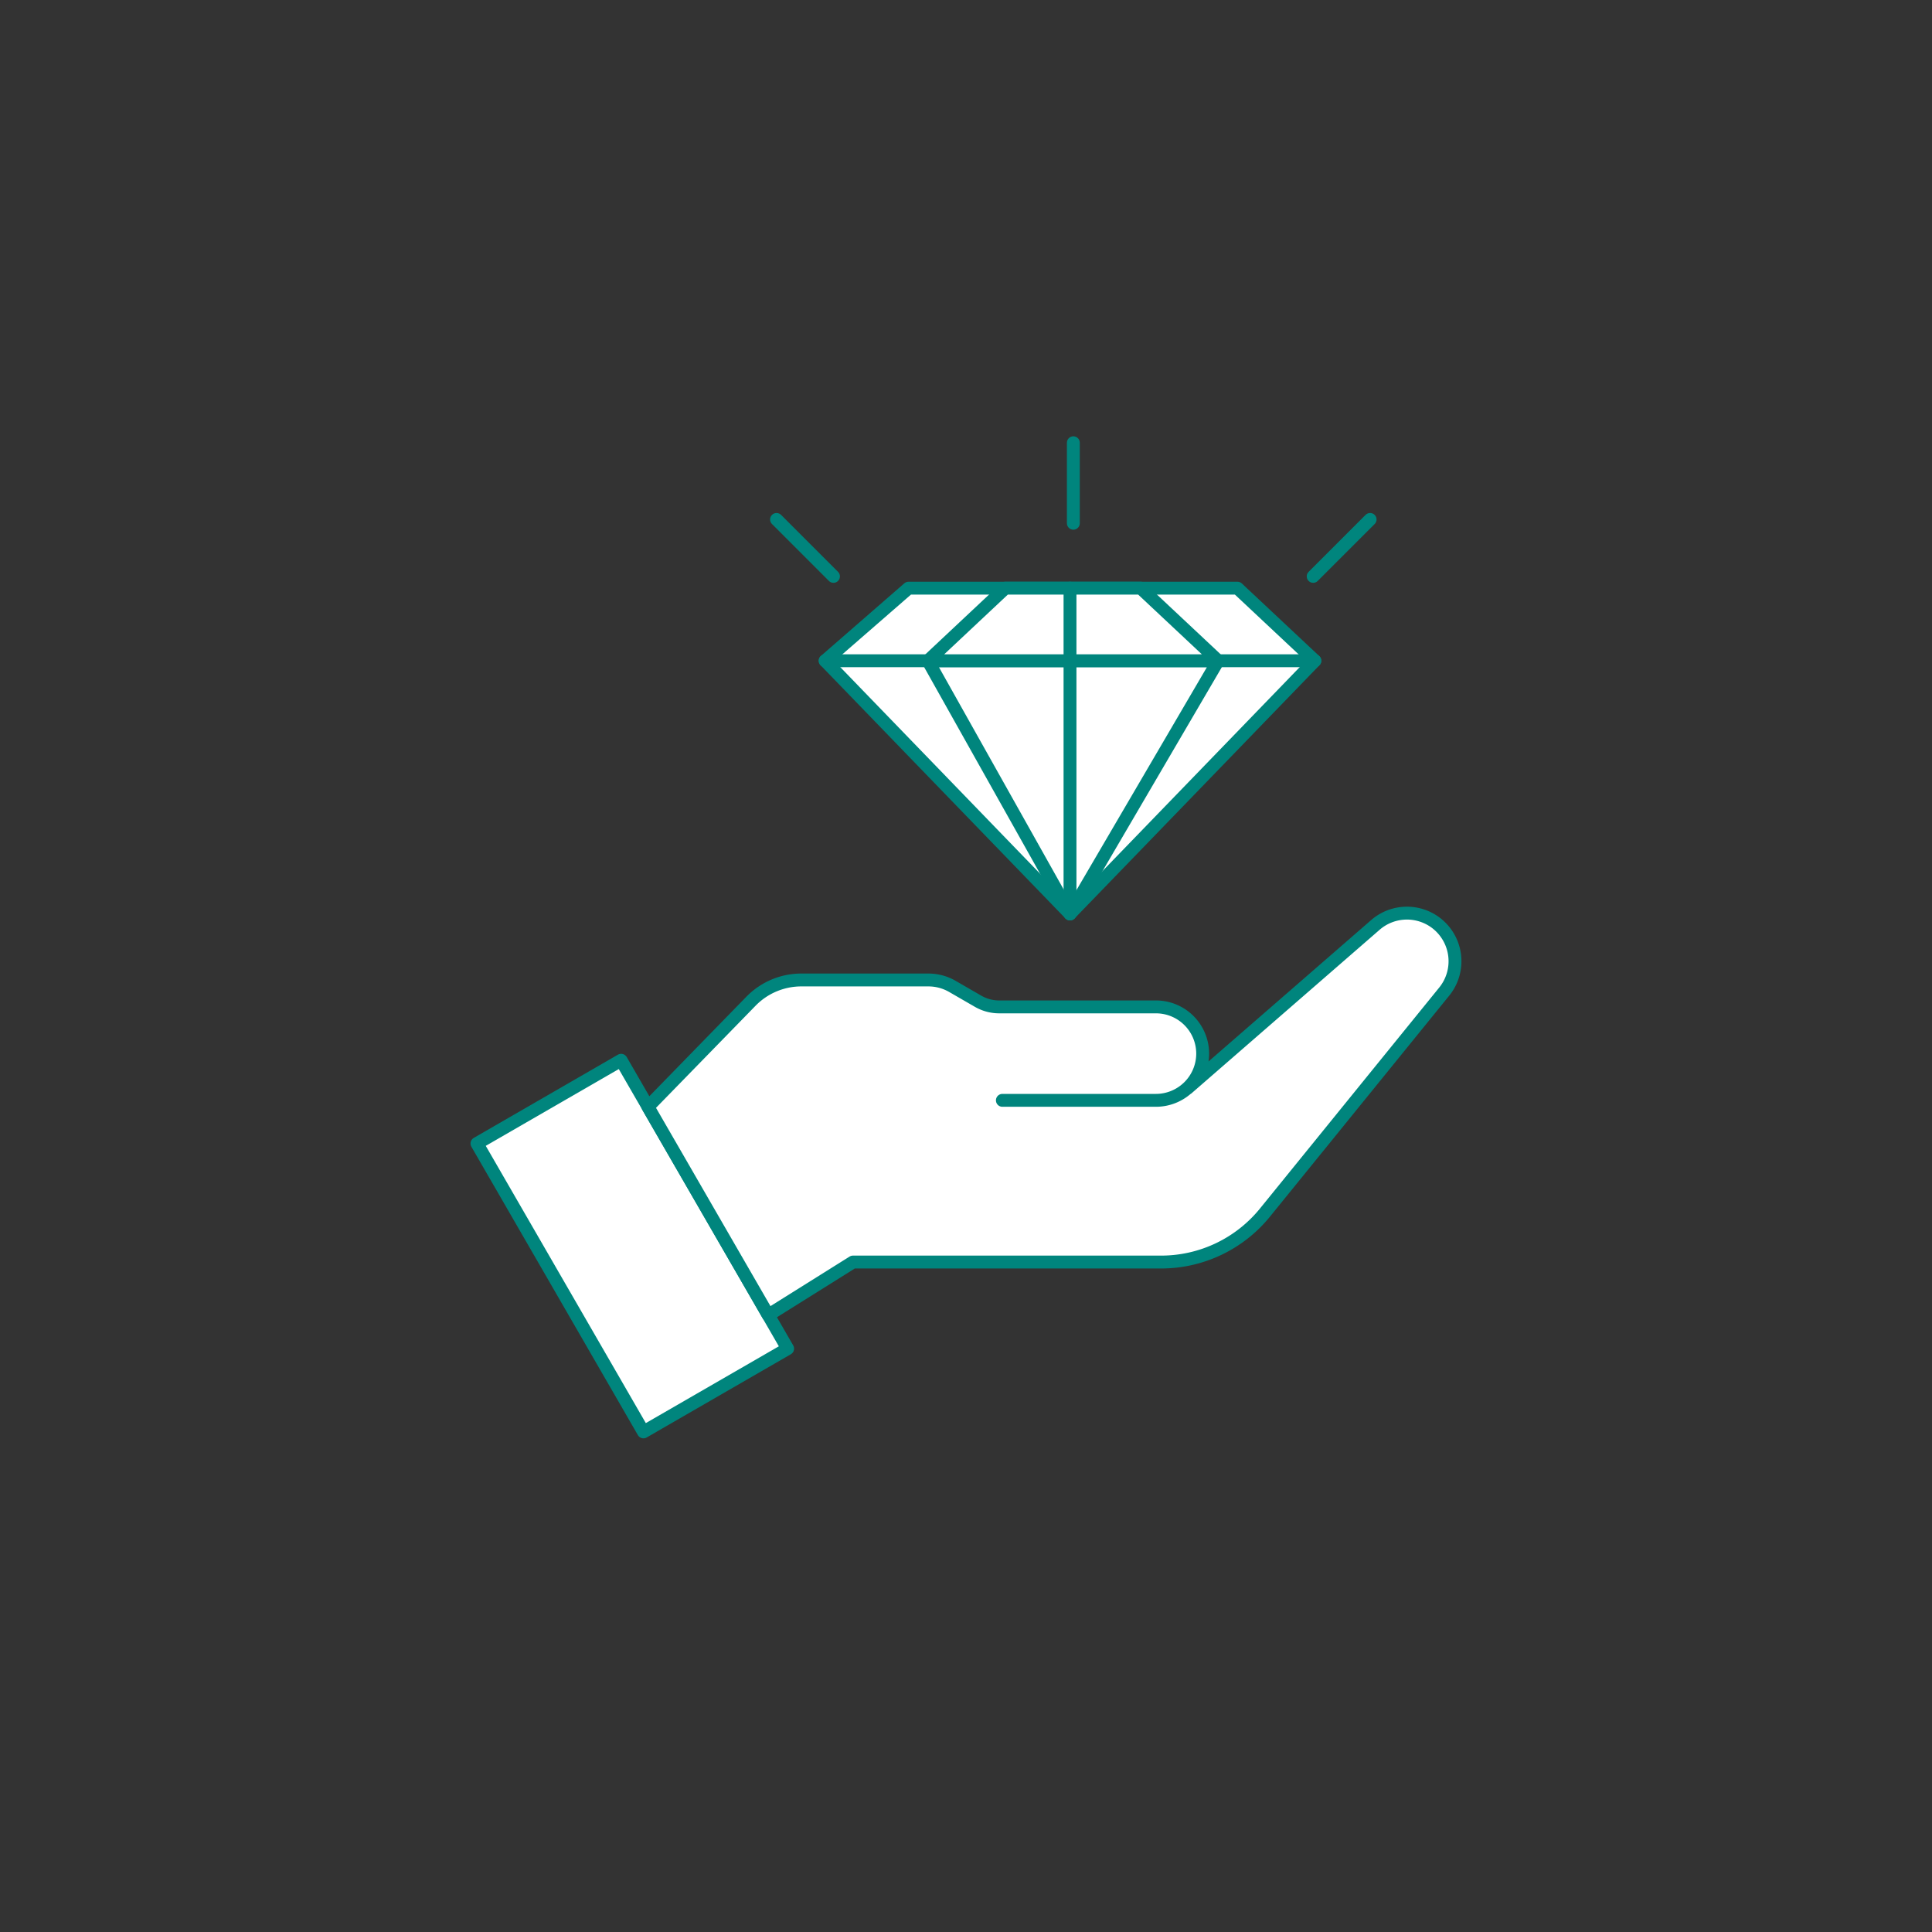
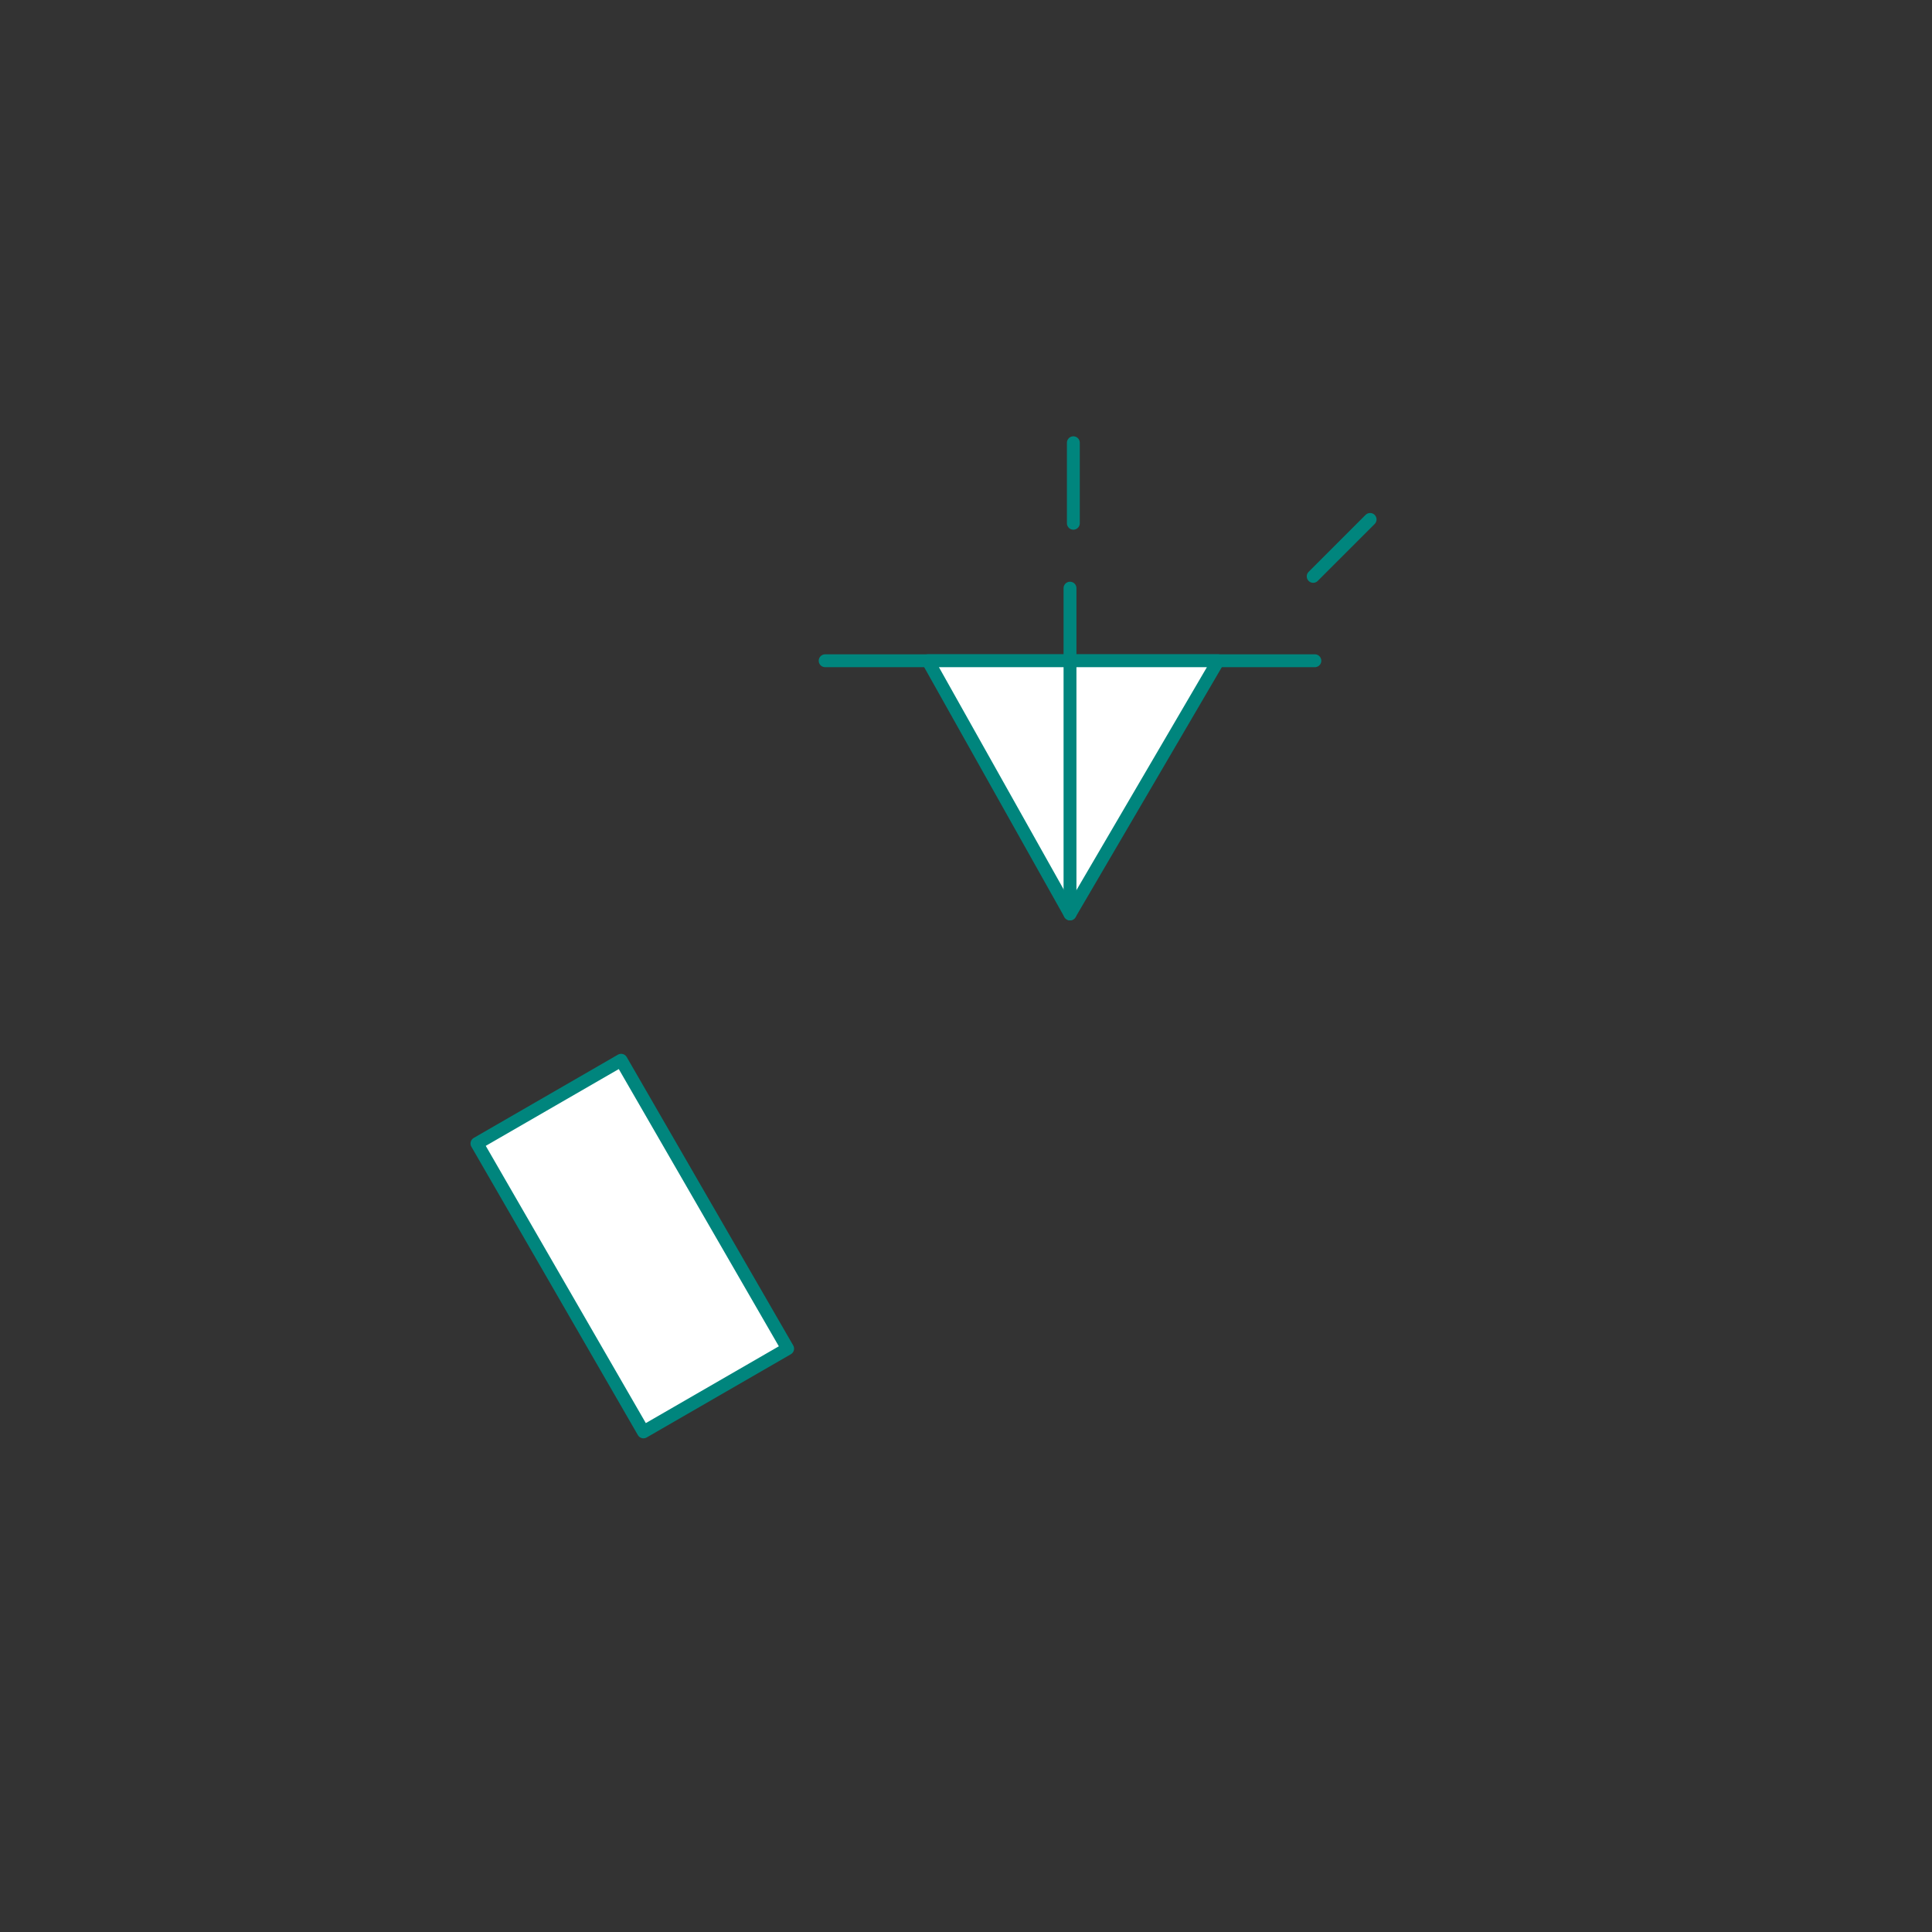
<svg xmlns="http://www.w3.org/2000/svg" width="300" height="300" viewBox="0 0 300 300">
  <rect x="0" y="0" width="300" height="300" fill="#333333" stroke="none" />
  <defs>
    <style>.a{fill:#fff;stroke:#00857d;stroke-linecap:round;stroke-linejoin:round;stroke-width:2px;}</style>
  </defs>
  <rect class="a" x="85.26" y="167.63" width="25.85" height="51.71" transform="translate(-83.59 75.02) rotate(-30)" />
-   <path class="a" d="M184.38,169l29.25-25.43a7.47,7.47,0,0,1,9.38-.24h0a7.48,7.48,0,0,1,1.26,10.63l-27.84,34.32a20.77,20.77,0,0,1-16.12,7.69H132.45l-13.16,8.24-18.67-32.34,16-16.41a10.93,10.93,0,0,1,7.83-3.29h19.75a7.46,7.46,0,0,1,3.69,1l4,2.31a6.55,6.55,0,0,0,3.26.87h24.34a7.26,7.26,0,0,1,7.26,7.26h0a7.26,7.26,0,0,1-7.26,7.25H155.65" />
-   <polygon class="a" points="166.15 141.91 128.13 102.6 141.08 91.33 192.15 91.33 204.17 102.6 166.15 141.91" />
  <line class="a" x1="128.13" y1="102.6" x2="204.17" y2="102.6" />
  <polygon class="a" points="166.15 141.91 189.15 102.6 144.09 102.6 166.15 141.91" />
  <line class="a" x1="166.15" y1="141.91" x2="166.15" y2="102.6" />
-   <polygon class="a" points="144.09 102.6 156.1 91.33 177.13 91.33 189.15 102.6 144.09 102.6" />
  <line class="a" x1="166.15" y1="102.6" x2="166.15" y2="91.33" />
  <line class="a" x1="166.67" y1="81.25" x2="166.67" y2="68.75" />
-   <line class="a" x1="129.42" y1="89.5" x2="120.58" y2="80.66" />
  <line class="a" x1="203.91" y1="89.5" x2="212.75" y2="80.66" />
</svg>